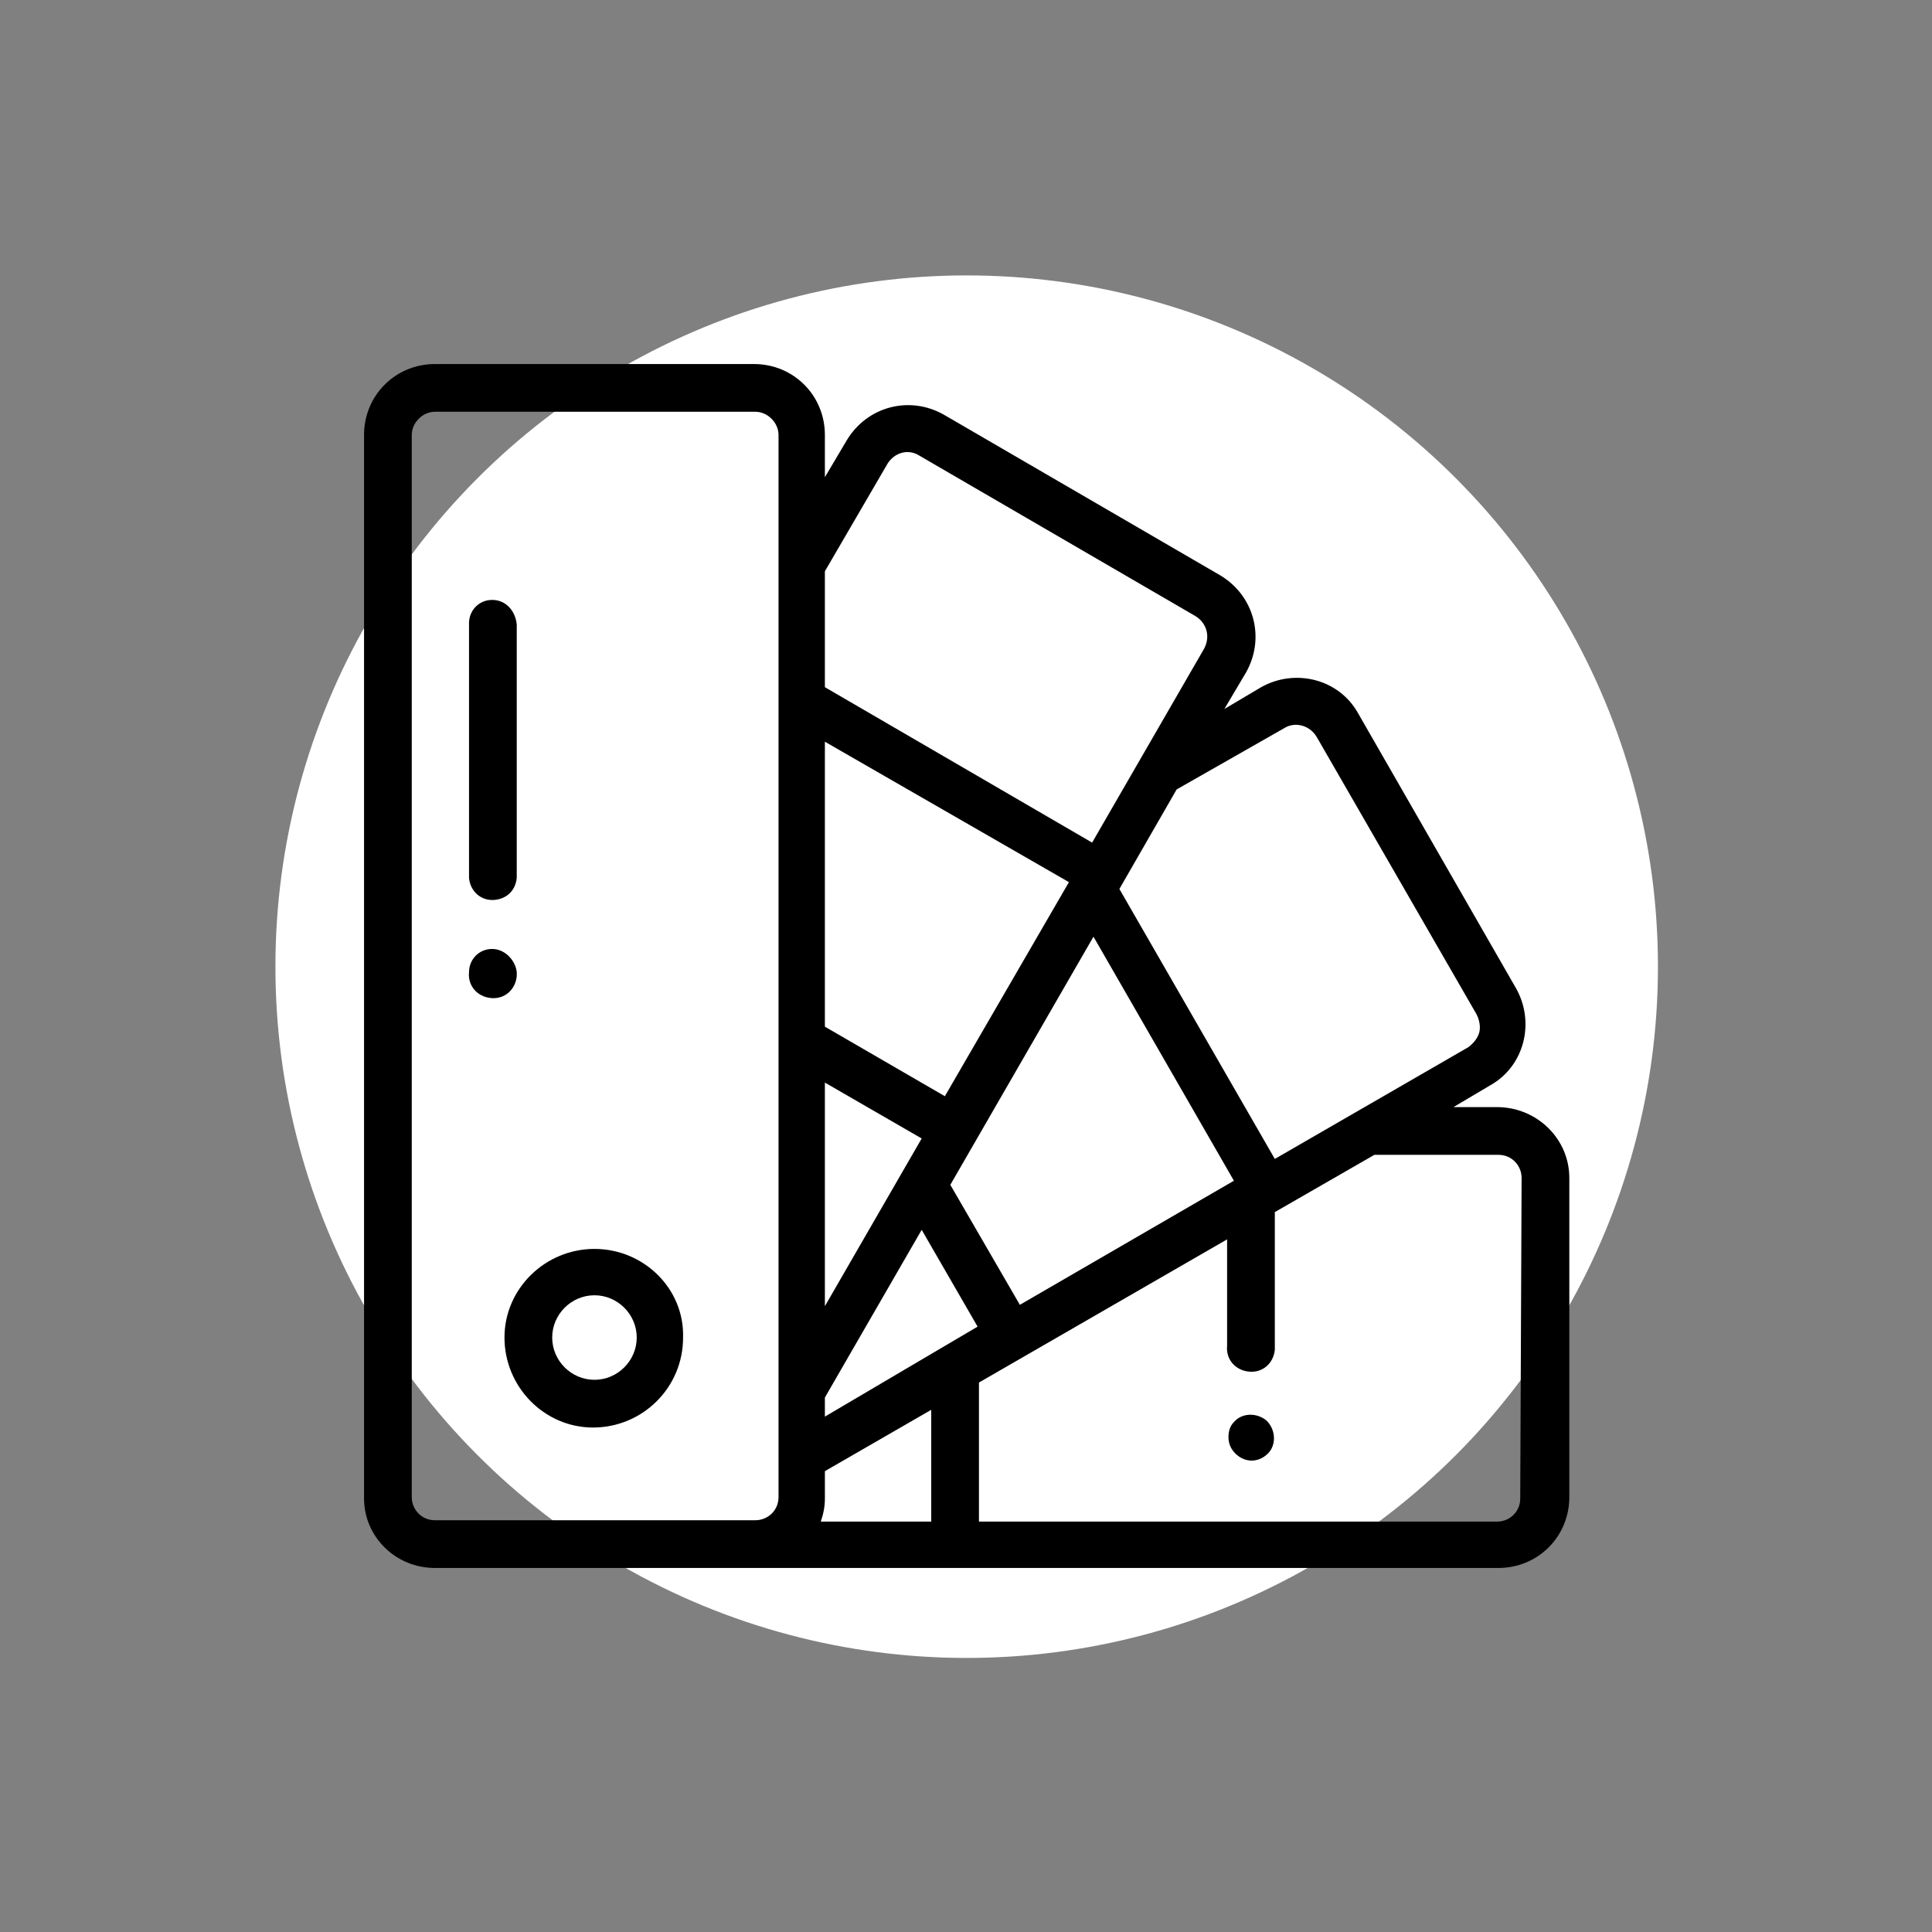
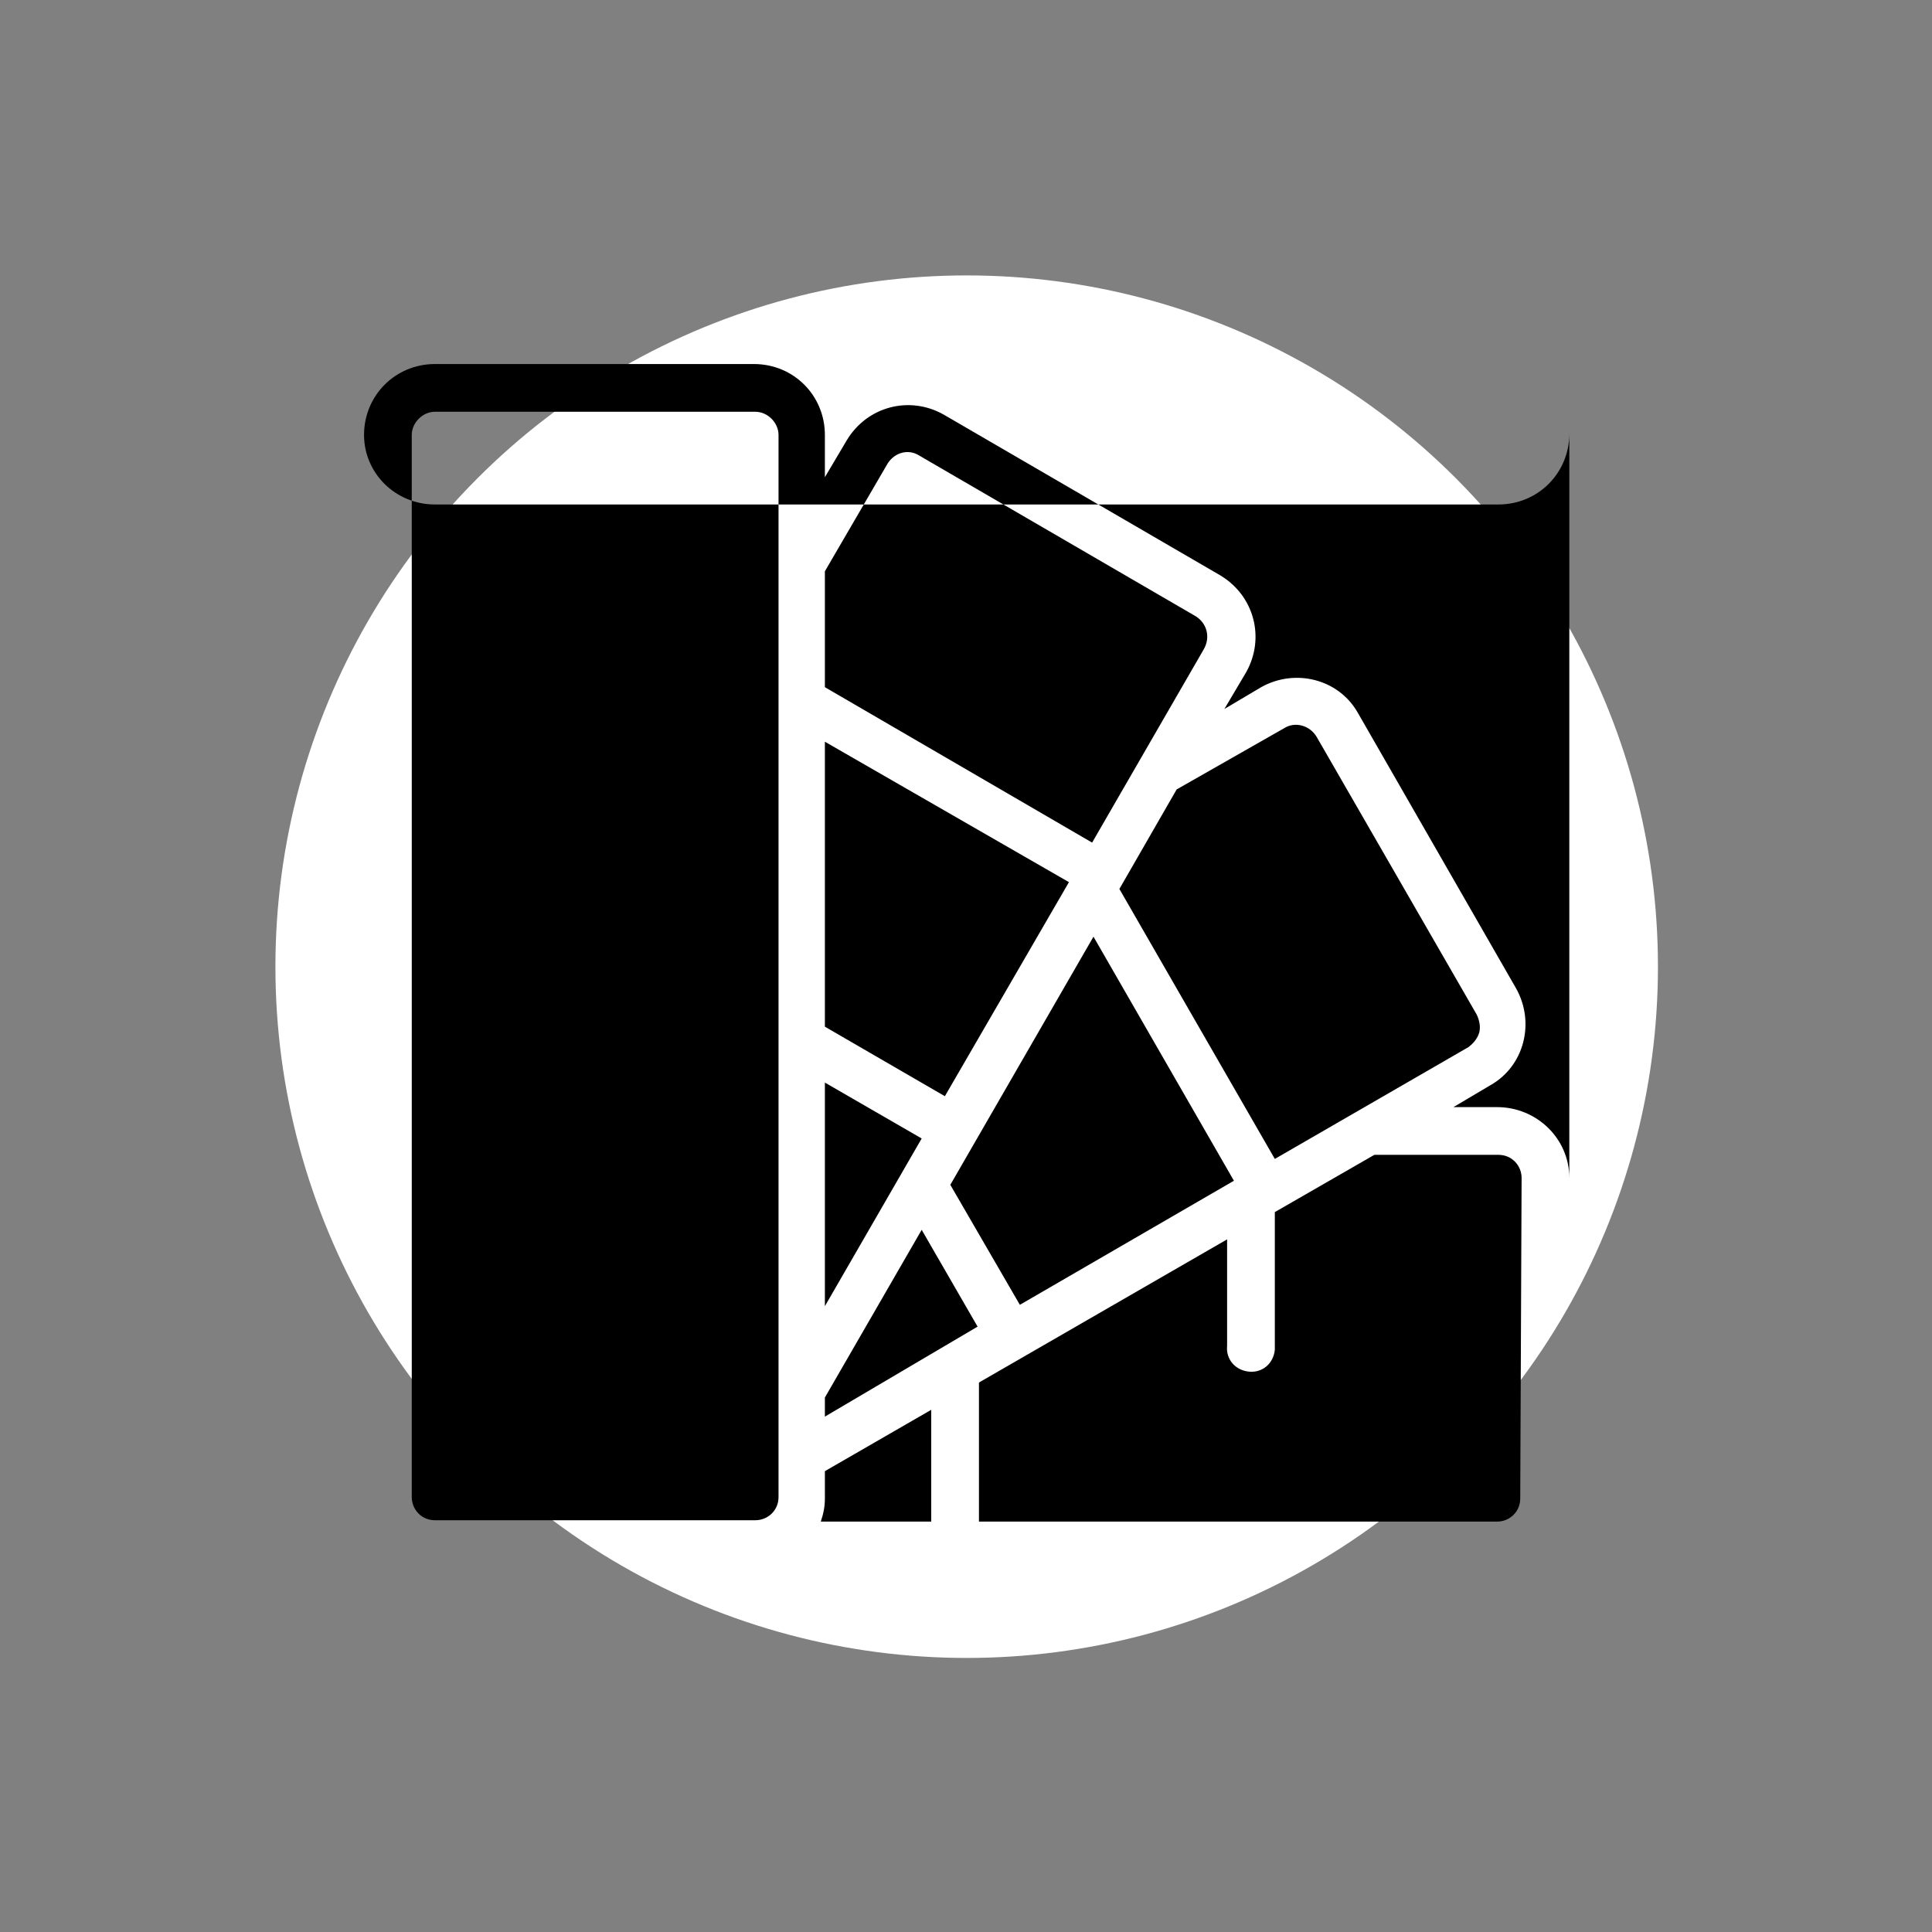
<svg xmlns="http://www.w3.org/2000/svg" version="1.1" id="Calque_1" x="0px" y="0px" viewBox="0 0 141.7 141.7" style="enable-background:new 0 0 141.7 141.7;" xml:space="preserve">
  <rect x="0" y="0" width="141.7" height="141.7" fill="#808080" stroke="none" />
  <style type="text/css">
	.st0{fill:#FFFFFF;}
</style>
  <circle class="st0" cx="70.9" cy="70.9" r="50.7" />
-   <path d="M109.8,81.2h-3.2l2.7-1.6c2.5-1.4,3.3-4.6,1.9-7.1c0,0,0,0,0,0L99.6,52.3c-1.4-2.5-4.6-3.3-7.1-1.9l-2.7,1.6l1.6-2.7  c1.4-2.5,0.6-5.6-1.9-7.1L69.2,30.4c-2.5-1.4-5.6-0.6-7.1,1.9c0,0,0,0,0,0L60.5,35v-3.1c0-2.9-2.3-5.2-5.2-5.2H31.9  c-2.9,0-5.2,2.3-5.2,5.2v78c0,2.8,2.3,5.1,5.2,5.1h78c2.9,0,5.2-2.3,5.2-5.2V86.4C115.1,83.5,112.7,81.2,109.8,81.2L109.8,81.2z   M57.1,109.8c0,1-0.8,1.7-1.7,1.7H31.9c-1,0-1.7-0.8-1.7-1.7V31.9c0-0.9,0.8-1.7,1.7-1.7h23.5c0.9,0,1.7,0.8,1.7,1.7l0,0V109.8z   M94.2,53.4c0.8-0.5,1.9-0.2,2.4,0.7l11.7,20.3c0.2,0.4,0.3,0.9,0.2,1.3c-0.1,0.4-0.4,0.8-0.8,1.1l-14.2,8.2L82.1,65.2l4.2-7.3  L94.2,53.4z M90.5,86.6l-15.7,9.1l-5.1-8.8l10.5-18.2L90.5,86.6z M60.5,41.9l4.6-7.9c0.5-0.8,1.5-1.1,2.3-0.6c0,0,0,0,0,0l20.3,11.8  c0.8,0.5,1.1,1.5,0.6,2.4l-8.2,14.2L60.5,50.4V41.9z M60.5,54.4l17.9,10.3l-9.1,15.7l-8.8-5.1L60.5,54.4z M60.5,79.4l7.1,4.1  l-7.1,12.3V79.4z M68.3,111.6h-8.1c0.2-0.6,0.3-1.1,0.3-1.7v-2l7.8-4.5V111.6z M60.5,103.9v-1.3v-0.1l7.1-12.3l4.1,7.1L60.5,103.9z   M111.5,109.9c0,1-0.8,1.7-1.7,1.7h-38v-9.9c0-0.1,0-0.2,0-0.3L90,90.9v7.8c-0.1,1,0.6,1.8,1.6,1.9s1.8-0.6,1.9-1.6  c0-0.1,0-0.2,0-0.3v-9.8l7.3-4.2h9.1c1,0,1.7,0.8,1.7,1.7L111.5,109.9z" />
+   <path d="M109.8,81.2h-3.2l2.7-1.6c2.5-1.4,3.3-4.6,1.9-7.1c0,0,0,0,0,0L99.6,52.3c-1.4-2.5-4.6-3.3-7.1-1.9l-2.7,1.6l1.6-2.7  c1.4-2.5,0.6-5.6-1.9-7.1L69.2,30.4c-2.5-1.4-5.6-0.6-7.1,1.9c0,0,0,0,0,0L60.5,35v-3.1c0-2.9-2.3-5.2-5.2-5.2H31.9  c-2.9,0-5.2,2.3-5.2,5.2c0,2.8,2.3,5.1,5.2,5.1h78c2.9,0,5.2-2.3,5.2-5.2V86.4C115.1,83.5,112.7,81.2,109.8,81.2L109.8,81.2z   M57.1,109.8c0,1-0.8,1.7-1.7,1.7H31.9c-1,0-1.7-0.8-1.7-1.7V31.9c0-0.9,0.8-1.7,1.7-1.7h23.5c0.9,0,1.7,0.8,1.7,1.7l0,0V109.8z   M94.2,53.4c0.8-0.5,1.9-0.2,2.4,0.7l11.7,20.3c0.2,0.4,0.3,0.9,0.2,1.3c-0.1,0.4-0.4,0.8-0.8,1.1l-14.2,8.2L82.1,65.2l4.2-7.3  L94.2,53.4z M90.5,86.6l-15.7,9.1l-5.1-8.8l10.5-18.2L90.5,86.6z M60.5,41.9l4.6-7.9c0.5-0.8,1.5-1.1,2.3-0.6c0,0,0,0,0,0l20.3,11.8  c0.8,0.5,1.1,1.5,0.6,2.4l-8.2,14.2L60.5,50.4V41.9z M60.5,54.4l17.9,10.3l-9.1,15.7l-8.8-5.1L60.5,54.4z M60.5,79.4l7.1,4.1  l-7.1,12.3V79.4z M68.3,111.6h-8.1c0.2-0.6,0.3-1.1,0.3-1.7v-2l7.8-4.5V111.6z M60.5,103.9v-1.3v-0.1l7.1-12.3l4.1,7.1L60.5,103.9z   M111.5,109.9c0,1-0.8,1.7-1.7,1.7h-38v-9.9c0-0.1,0-0.2,0-0.3L90,90.9v7.8c-0.1,1,0.6,1.8,1.6,1.9s1.8-0.6,1.9-1.6  c0-0.1,0-0.2,0-0.3v-9.8l7.3-4.2h9.1c1,0,1.7,0.8,1.7,1.7L111.5,109.9z" />
  <path d="M43.6,91.6c-3.6,0-6.6,2.9-6.6,6.5c0,3.6,2.9,6.6,6.5,6.6c3.6,0,6.6-2.9,6.6-6.6c0,0,0,0,0,0C50.2,94.5,47.2,91.6,43.6,91.6  L43.6,91.6z M43.6,101.2c-1.7,0-3.1-1.4-3.1-3.1s1.4-3.1,3.1-3.1c1.7,0,3.1,1.4,3.1,3.1c0,0,0,0,0,0  C46.7,99.8,45.3,101.2,43.6,101.2z" />
-   <path d="M92.9,104.2c-0.7-0.6-1.8-0.6-2.4,0.1c-0.3,0.3-0.4,0.7-0.4,1.1c0,0.5,0.2,0.9,0.5,1.2c0.7,0.7,1.7,0.7,2.4,0c0,0,0,0,0,0  C93.6,106,93.6,104.9,92.9,104.2C93,104.2,92.9,104.2,92.9,104.2L92.9,104.2z" />
-   <path d="M36.1,44c-1,0-1.7,0.8-1.7,1.7v18.7c0.1,1,0.9,1.7,1.9,1.6c0.9-0.1,1.5-0.7,1.6-1.6V45.8C37.8,44.8,37.1,44,36.1,44  C36.1,44,36.1,44,36.1,44z" />
  <path d="M36.1,69.6c-1,0-1.7,0.8-1.7,1.7l0,0c-0.1,1,0.6,1.8,1.6,1.9s1.8-0.6,1.9-1.6c0-0.1,0-0.2,0-0.3l0,0  C37.8,70.4,37,69.6,36.1,69.6z" />
</svg>